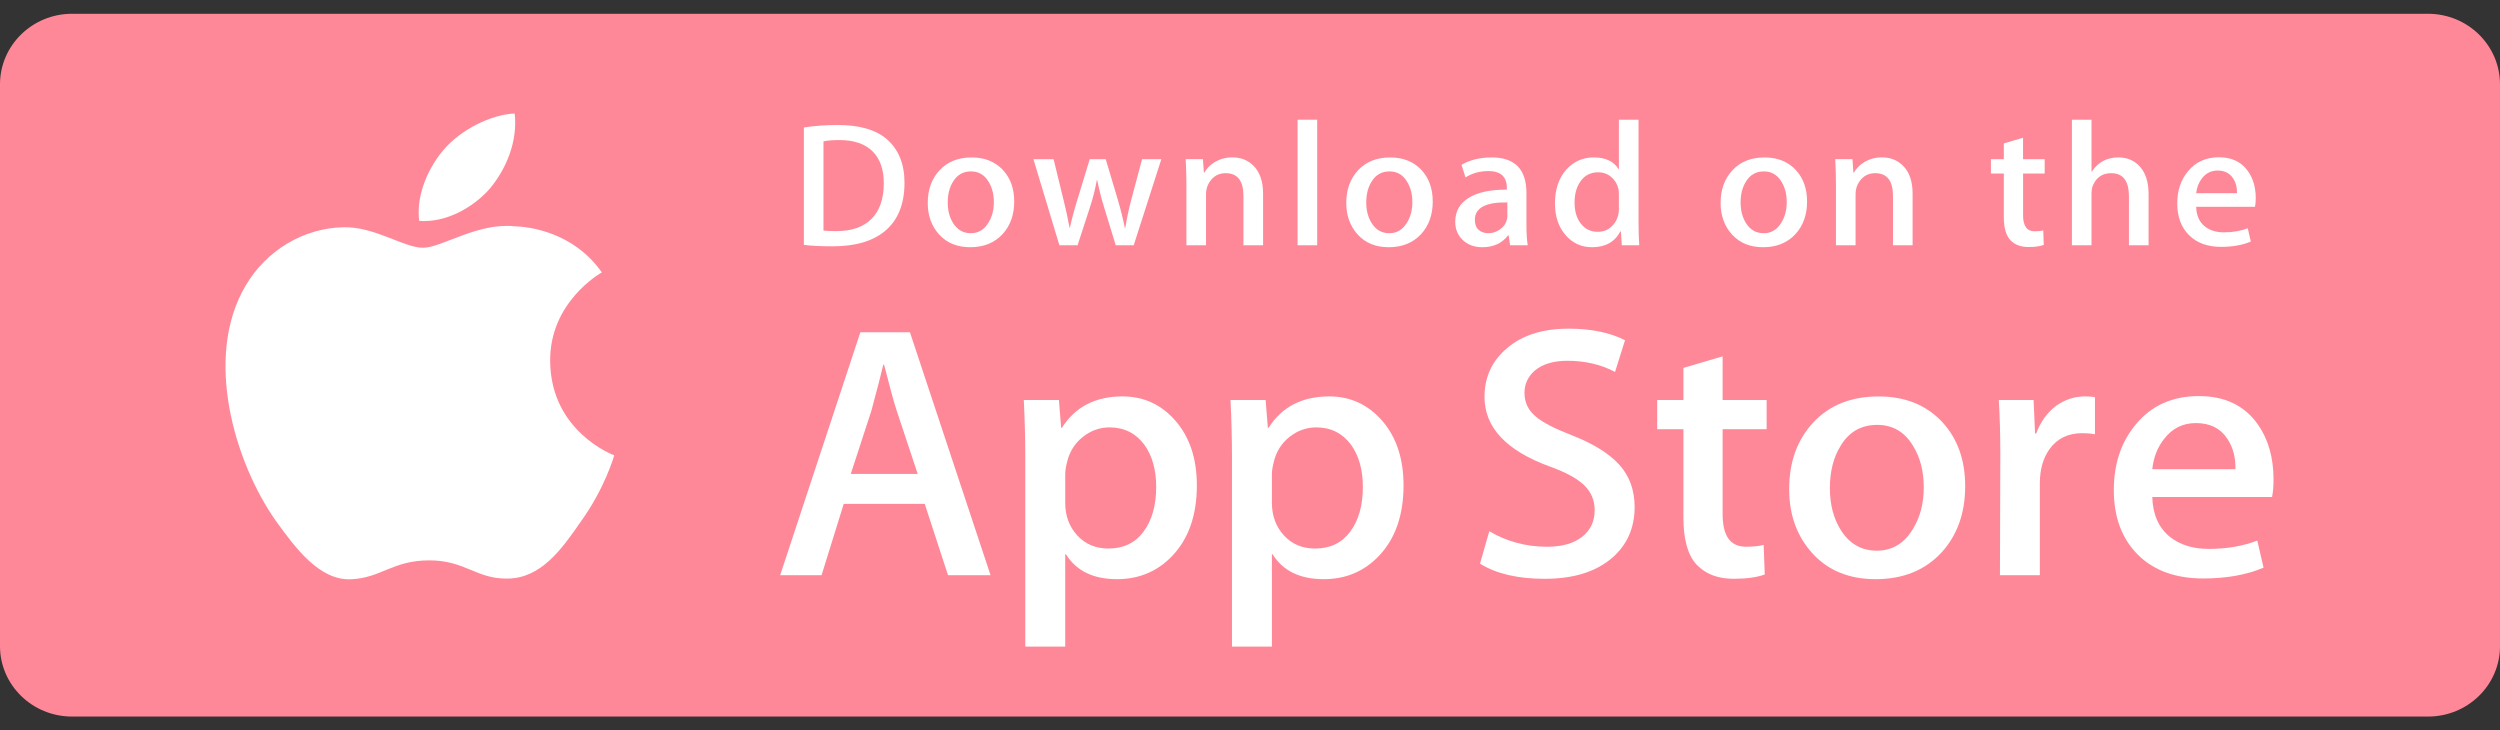
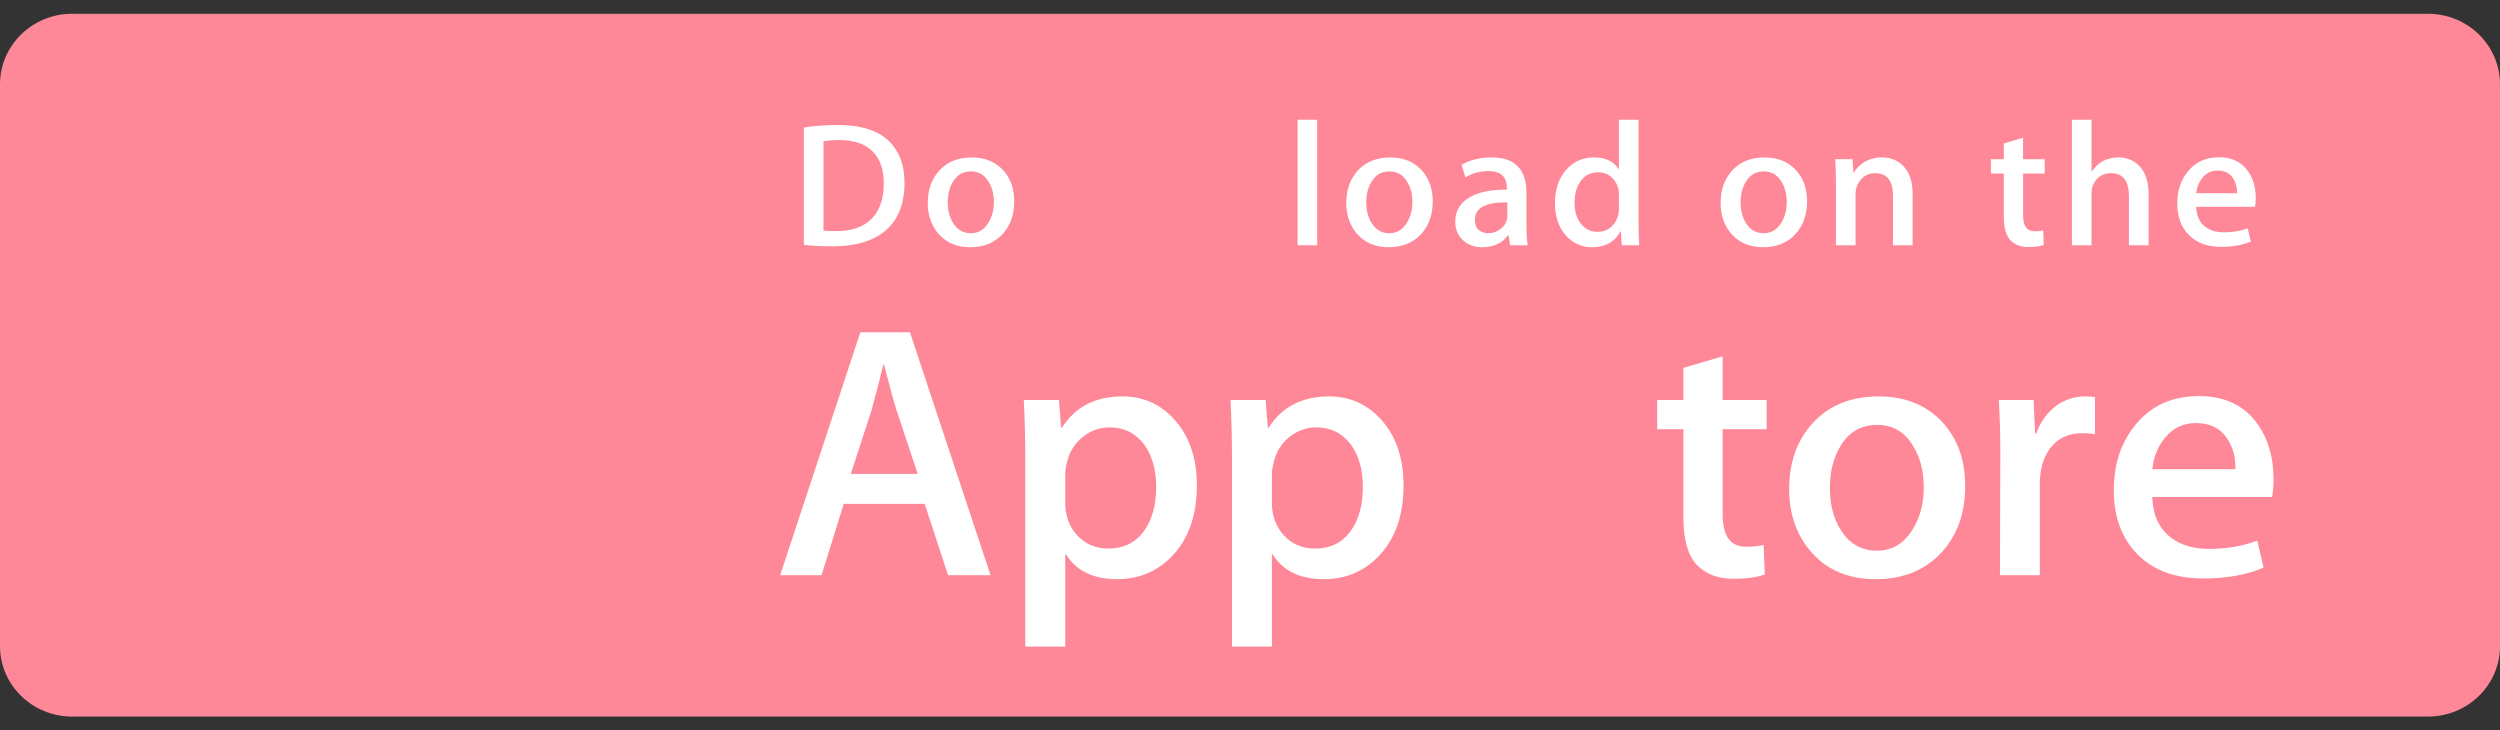
<svg xmlns="http://www.w3.org/2000/svg" width="178" height="52" viewBox="0 0 178 52" fill="none">
  <rect x="0" y="0" width="178" height="52" fill="#333333" stroke="none" />
  <path d="M178 46.003C178 48.774 175.709 51.019 172.874 51.019H5.132C2.3 51.019 0 48.774 0 46.003V6.003C0 3.234 2.3 0.981 5.132 0.981H172.873C175.709 0.981 177.999 3.234 177.999 6.003L178 46.003Z" fill="#FF8898" />
-   <path d="M39.171 25.719C39.132 21.529 42.689 19.491 42.852 19.396C40.837 16.532 37.715 16.141 36.617 16.11C33.995 15.841 31.451 17.64 30.115 17.64C28.752 17.64 26.695 16.136 24.477 16.18C21.624 16.223 18.955 17.833 17.491 20.335C14.469 25.434 16.723 32.929 19.617 37.051C21.065 39.07 22.757 41.324 24.972 41.245C27.139 41.158 27.948 39.898 30.563 39.898C33.153 39.898 33.913 41.245 36.172 41.194C38.497 41.158 39.961 39.166 41.359 37.129C43.032 34.815 43.704 32.536 43.731 32.419C43.676 32.401 39.215 30.741 39.171 25.719Z" fill="white" />
-   <path d="M34.904 13.398C36.069 11.977 36.867 10.044 36.645 8.082C34.959 8.155 32.849 9.22 31.635 10.609C30.56 11.834 29.6 13.841 29.848 15.729C31.743 15.867 33.688 14.797 34.904 13.398Z" fill="white" />
  <path d="M70.527 40.955H67.499L65.84 35.873H60.075L58.495 40.955H55.547L61.259 23.655H64.787L70.527 40.955ZM65.34 33.742L63.84 29.224C63.681 28.762 63.384 27.676 62.945 25.965H62.892C62.717 26.701 62.436 27.788 62.049 29.224L60.576 33.742H65.34V33.742Z" fill="white" />
  <path d="M85.216 34.564C85.216 36.686 84.628 38.363 83.452 39.594C82.399 40.69 81.091 41.237 79.529 41.237C77.844 41.237 76.633 40.647 75.896 39.467H75.843V46.038H73V32.587C73 31.253 72.964 29.884 72.895 28.48H75.395L75.553 30.458H75.607C76.555 28.968 77.993 28.224 79.924 28.224C81.433 28.224 82.693 28.805 83.701 29.969C84.712 31.134 85.216 32.665 85.216 34.564ZM82.32 34.666C82.32 33.452 82.04 32.451 81.477 31.663C80.863 30.841 80.037 30.43 79.003 30.43C78.301 30.43 77.664 30.659 77.095 31.11C76.524 31.565 76.151 32.159 75.976 32.895C75.888 33.238 75.844 33.519 75.844 33.74V35.82C75.844 36.728 76.129 37.493 76.7 38.119C77.271 38.744 78.012 39.056 78.924 39.056C79.995 39.056 80.828 38.653 81.424 37.849C82.021 37.045 82.32 35.984 82.32 34.666Z" fill="white" />
  <path d="M99.932 34.564C99.932 36.686 99.344 38.363 98.167 39.594C97.115 40.69 95.807 41.237 94.245 41.237C92.56 41.237 91.349 40.647 90.613 39.467H90.56V46.038H87.717V32.587C87.717 31.253 87.681 29.884 87.612 28.48H90.112L90.271 30.458H90.324C91.271 28.968 92.709 28.224 94.641 28.224C96.149 28.224 97.409 28.805 98.42 29.969C99.427 31.134 99.932 32.665 99.932 34.564ZM97.036 34.666C97.036 33.452 96.755 32.451 96.192 31.663C95.577 30.841 94.755 30.43 93.719 30.43C93.016 30.43 92.38 30.659 91.809 31.11C91.239 31.565 90.867 32.159 90.692 32.895C90.605 33.238 90.56 33.519 90.56 33.74V35.82C90.56 36.728 90.845 37.493 91.413 38.119C91.984 38.743 92.725 39.056 93.64 39.056C94.711 39.056 95.544 38.653 96.14 37.849C96.737 37.045 97.036 35.984 97.036 34.666Z" fill="white" />
-   <path d="M116.385 36.104C116.385 37.575 115.861 38.773 114.809 39.697C113.653 40.707 112.044 41.211 109.976 41.211C108.067 41.211 106.536 40.852 105.377 40.134L106.036 37.824C107.284 38.559 108.653 38.928 110.145 38.928C111.216 38.928 112.049 38.692 112.648 38.221C113.244 37.751 113.541 37.119 113.541 36.331C113.541 35.629 113.296 35.038 112.804 34.558C112.315 34.078 111.497 33.632 110.356 33.22C107.249 32.09 105.697 30.436 105.697 28.259C105.697 26.837 106.241 25.671 107.331 24.764C108.416 23.855 109.864 23.401 111.675 23.401C113.289 23.401 114.631 23.676 115.701 24.223L114.991 26.482C113.991 25.952 112.86 25.687 111.595 25.687C110.595 25.687 109.813 25.927 109.253 26.406C108.78 26.833 108.543 27.355 108.543 27.972C108.543 28.656 108.813 29.221 109.357 29.666C109.831 30.077 110.691 30.521 111.939 31.001C113.465 31.6 114.587 32.301 115.308 33.105C116.027 33.905 116.385 34.908 116.385 36.104Z" fill="white" />
  <path d="M125.784 30.56H122.651V36.617C122.651 38.158 123.203 38.927 124.309 38.927C124.817 38.927 125.239 38.884 125.572 38.798L125.651 40.903C125.091 41.107 124.353 41.21 123.44 41.21C122.317 41.21 121.44 40.876 120.807 40.209C120.176 39.541 119.859 38.42 119.859 36.846V30.558H117.992V28.478H119.859V26.194L122.651 25.372V28.478H125.784V30.56Z" fill="white" />
  <path d="M139.921 34.615C139.921 36.533 139.359 38.107 138.236 39.338C137.059 40.605 135.496 41.237 133.548 41.237C131.671 41.237 130.176 40.63 129.061 39.416C127.947 38.202 127.389 36.669 127.389 34.822C127.389 32.889 127.963 31.305 129.113 30.074C130.261 28.842 131.811 28.226 133.759 28.226C135.636 28.226 137.147 28.833 138.287 30.048C139.377 31.227 139.921 32.75 139.921 34.615ZM136.972 34.705C136.972 33.554 136.72 32.568 136.209 31.745C135.613 30.749 134.761 30.252 133.657 30.252C132.515 30.252 131.647 30.75 131.051 31.745C130.54 32.569 130.288 33.571 130.288 34.757C130.288 35.907 130.54 36.894 131.051 37.716C131.665 38.711 132.524 39.208 133.632 39.208C134.717 39.208 135.569 38.701 136.184 37.69C136.708 36.851 136.972 35.854 136.972 34.705Z" fill="white" />
  <path d="M149.161 30.918C148.88 30.867 148.58 30.841 148.265 30.841C147.265 30.841 146.492 31.209 145.948 31.946C145.475 32.596 145.237 33.418 145.237 34.41V40.955H142.396L142.423 32.409C142.423 30.971 142.387 29.662 142.316 28.482H144.792L144.896 30.869H144.975C145.275 30.048 145.748 29.388 146.396 28.892C147.029 28.447 147.713 28.224 148.451 28.224C148.713 28.224 148.951 28.242 149.161 28.275V30.918Z" fill="white" />
  <path d="M161.875 34.128C161.875 34.624 161.841 35.043 161.771 35.385H153.243C153.276 36.617 153.688 37.56 154.48 38.21C155.199 38.791 156.128 39.082 157.269 39.082C158.532 39.082 159.684 38.886 160.72 38.492L161.165 40.416C159.955 40.931 158.525 41.187 156.876 41.187C154.892 41.187 153.335 40.617 152.201 39.48C151.071 38.342 150.504 36.815 150.504 34.898C150.504 33.017 151.031 31.451 152.085 30.202C153.189 28.868 154.681 28.201 156.559 28.201C158.403 28.201 159.799 28.868 160.747 30.202C161.497 31.261 161.875 32.572 161.875 34.128ZM159.164 33.409C159.183 32.587 158.997 31.877 158.612 31.278C158.12 30.507 157.364 30.122 156.347 30.122C155.417 30.122 154.661 30.498 154.084 31.252C153.611 31.851 153.329 32.57 153.243 33.407H159.164V33.409Z" fill="white" />
  <path d="M64.4 13.012C64.4 14.542 63.929 15.694 62.989 16.467C62.119 17.181 60.881 17.538 59.279 17.538C58.484 17.538 57.804 17.505 57.235 17.437V9.077C57.977 8.96 58.777 8.9 59.641 8.9C61.168 8.9 62.319 9.224 63.095 9.871C63.964 10.603 64.4 11.649 64.4 13.012ZM62.927 13.049C62.927 12.057 62.657 11.297 62.119 10.767C61.58 10.238 60.793 9.972 59.757 9.972C59.317 9.972 58.943 10.001 58.632 10.061V16.416C58.804 16.442 59.119 16.454 59.576 16.454C60.645 16.454 61.471 16.164 62.052 15.584C62.633 15.005 62.927 14.16 62.927 13.049Z" fill="white" />
  <path d="M72.212 14.348C72.212 15.291 71.936 16.063 71.384 16.669C70.805 17.291 70.039 17.602 69.081 17.602C68.159 17.602 67.424 17.304 66.876 16.706C66.329 16.11 66.056 15.357 66.056 14.45C66.056 13.501 66.337 12.722 66.903 12.117C67.468 11.513 68.228 11.21 69.185 11.21C70.108 11.21 70.849 11.508 71.411 12.104C71.944 12.684 72.212 13.433 72.212 14.348ZM70.763 14.392C70.763 13.827 70.637 13.342 70.388 12.938C70.095 12.449 69.677 12.204 69.135 12.204C68.573 12.204 68.147 12.449 67.853 12.938C67.603 13.342 67.479 13.835 67.479 14.417C67.479 14.982 67.604 15.467 67.853 15.872C68.156 16.36 68.577 16.605 69.121 16.605C69.655 16.605 70.073 16.357 70.375 15.859C70.633 15.447 70.763 14.958 70.763 14.392Z" fill="white" />
-   <path d="M82.687 11.335L80.72 17.463H79.44L78.625 14.802C78.419 14.137 78.251 13.477 78.12 12.822H78.095C77.973 13.495 77.805 14.154 77.589 14.802L76.724 17.463H75.429L73.58 11.335H75.016L75.727 14.248C75.899 14.937 76.04 15.594 76.153 16.215H76.179C76.283 15.703 76.455 15.05 76.697 14.261L77.589 11.336H78.728L79.583 14.199C79.789 14.897 79.957 15.569 80.087 16.216H80.125C80.22 15.586 80.363 14.914 80.552 14.199L81.315 11.336H82.687V11.335Z" fill="white" />
-   <path d="M89.931 17.463H88.533V13.953C88.533 12.871 88.112 12.331 87.267 12.331C86.852 12.331 86.517 12.479 86.257 12.776C86 13.074 85.869 13.425 85.869 13.827V17.462H84.472V13.086C84.472 12.548 84.455 11.964 84.421 11.332H85.649L85.715 12.29H85.753C85.916 11.992 86.159 11.747 86.477 11.55C86.856 11.322 87.28 11.206 87.744 11.206C88.331 11.206 88.819 11.391 89.207 11.761C89.689 12.215 89.931 12.892 89.931 13.792V17.463V17.463Z" fill="white" />
  <path d="M93.784 17.463H92.388V8.523H93.784V17.463Z" fill="white" />
  <path d="M102.011 14.348C102.011 15.291 101.735 16.063 101.183 16.669C100.604 17.291 99.836 17.602 98.88 17.602C97.956 17.602 97.221 17.304 96.675 16.706C96.128 16.11 95.855 15.357 95.855 14.45C95.855 13.501 96.136 12.722 96.701 12.117C97.267 11.513 98.027 11.21 98.983 11.21C99.907 11.21 100.647 11.508 101.209 12.104C101.743 12.684 102.011 13.433 102.011 14.348ZM100.56 14.392C100.56 13.827 100.435 13.342 100.185 12.938C99.893 12.449 99.475 12.204 98.933 12.204C98.371 12.204 97.944 12.449 97.652 12.938C97.401 13.342 97.277 13.835 97.277 14.417C97.277 14.982 97.403 15.467 97.652 15.872C97.955 16.36 98.376 16.605 98.92 16.605C99.453 16.605 99.871 16.357 100.172 15.859C100.432 15.447 100.56 14.958 100.56 14.392Z" fill="white" />
  <path d="M108.773 17.463H107.519L107.415 16.757H107.376C106.947 17.32 106.335 17.602 105.54 17.602C104.947 17.602 104.467 17.416 104.105 17.047C103.777 16.712 103.613 16.294 103.613 15.799C103.613 15.05 103.933 14.479 104.577 14.084C105.22 13.689 106.124 13.495 107.288 13.504V13.39C107.288 12.583 106.853 12.18 105.983 12.18C105.363 12.18 104.816 12.332 104.344 12.633L104.06 11.739C104.644 11.387 105.365 11.21 106.216 11.21C107.859 11.21 108.683 12.055 108.683 13.745V16.002C108.683 16.614 108.713 17.102 108.773 17.463ZM107.323 15.357V14.412C105.781 14.386 105.011 14.798 105.011 15.647C105.011 15.967 105.099 16.206 105.279 16.366C105.459 16.526 105.688 16.605 105.961 16.605C106.268 16.605 106.555 16.51 106.816 16.322C107.079 16.132 107.24 15.891 107.3 15.596C107.315 15.53 107.323 15.449 107.323 15.357Z" fill="white" />
  <path d="M116.713 17.463H115.473L115.408 16.479H115.369C114.973 17.228 114.299 17.602 113.351 17.602C112.593 17.602 111.963 17.312 111.463 16.732C110.963 16.152 110.713 15.4 110.713 14.476C110.713 13.484 110.984 12.68 111.528 12.067C112.055 11.495 112.7 11.209 113.468 11.209C114.312 11.209 114.903 11.486 115.239 12.041H115.265V8.523H116.664V15.812C116.664 16.409 116.68 16.959 116.713 17.463ZM115.265 14.879V13.857C115.265 13.68 115.252 13.537 115.227 13.428C115.148 13.1 114.979 12.825 114.721 12.602C114.461 12.38 114.148 12.268 113.787 12.268C113.265 12.268 112.857 12.47 112.557 12.874C112.26 13.278 112.109 13.794 112.109 14.425C112.109 15.031 112.252 15.522 112.539 15.9C112.841 16.303 113.249 16.505 113.76 16.505C114.219 16.505 114.585 16.337 114.864 16C115.133 15.69 115.265 15.315 115.265 14.879Z" fill="white" />
  <path d="M128.664 14.348C128.664 15.291 128.388 16.063 127.836 16.669C127.257 17.291 126.492 17.602 125.533 17.602C124.612 17.602 123.877 17.304 123.328 16.706C122.781 16.11 122.508 15.357 122.508 14.45C122.508 13.501 122.789 12.722 123.355 12.117C123.92 11.513 124.68 11.21 125.639 11.21C126.56 11.21 127.303 11.508 127.863 12.104C128.396 12.684 128.664 13.433 128.664 14.348ZM127.216 14.392C127.216 13.827 127.091 13.342 126.841 12.938C126.547 12.449 126.131 12.204 125.587 12.204C125.027 12.204 124.6 12.449 124.305 12.938C124.055 13.342 123.931 13.835 123.931 14.417C123.931 14.982 124.056 15.467 124.305 15.872C124.608 16.36 125.029 16.605 125.573 16.605C126.107 16.605 126.527 16.357 126.828 15.859C127.085 15.447 127.216 14.958 127.216 14.392Z" fill="white" />
  <path d="M136.177 17.463H134.781V13.953C134.781 12.871 134.36 12.331 133.513 12.331C133.099 12.331 132.764 12.479 132.505 12.776C132.247 13.074 132.117 13.425 132.117 13.827V17.462H130.719V13.086C130.719 12.548 130.703 11.964 130.669 11.332H131.896L131.961 12.29H132C132.164 11.992 132.407 11.747 132.724 11.55C133.104 11.322 133.527 11.206 133.992 11.206C134.577 11.206 135.065 11.391 135.453 11.761C135.937 12.215 136.177 12.892 136.177 13.792V17.463V17.463Z" fill="white" />
  <path d="M145.581 12.355H144.043V15.332C144.043 16.089 144.316 16.467 144.857 16.467C145.108 16.467 145.316 16.446 145.48 16.403L145.516 17.437C145.24 17.538 144.877 17.589 144.431 17.589C143.879 17.589 143.449 17.425 143.139 17.098C142.827 16.77 142.672 16.219 142.672 15.445V12.355H141.753V11.335H142.672V10.211L144.041 9.809V11.333H145.58V12.355H145.581Z" fill="white" />
  <path d="M152.979 17.463H151.58V13.979C151.58 12.88 151.159 12.331 150.315 12.331C149.667 12.331 149.224 12.649 148.981 13.286C148.94 13.42 148.916 13.584 148.916 13.776V17.462H147.52V8.523H148.916V12.216H148.943C149.383 11.544 150.013 11.209 150.831 11.209C151.409 11.209 151.888 11.393 152.268 11.764C152.741 12.225 152.979 12.912 152.979 13.819V17.463V17.463Z" fill="white" />
  <path d="M160.609 14.109C160.609 14.353 160.591 14.559 160.557 14.726H156.367C156.385 15.332 156.585 15.794 156.973 16.113C157.328 16.399 157.785 16.543 158.345 16.543C158.965 16.543 159.531 16.446 160.04 16.253L160.259 17.199C159.663 17.451 158.961 17.577 158.149 17.577C157.176 17.577 156.409 17.298 155.855 16.739C155.297 16.18 155.021 15.43 155.021 14.489C155.021 13.564 155.279 12.795 155.797 12.181C156.339 11.526 157.071 11.198 157.995 11.198C158.899 11.198 159.585 11.526 160.049 12.181C160.424 12.701 160.609 13.345 160.609 14.109ZM159.276 13.757C159.287 13.352 159.195 13.004 159.005 12.71C158.763 12.332 158.393 12.142 157.893 12.142C157.437 12.142 157.065 12.327 156.781 12.697C156.549 12.992 156.412 13.345 156.367 13.757H159.276Z" fill="white" />
</svg>